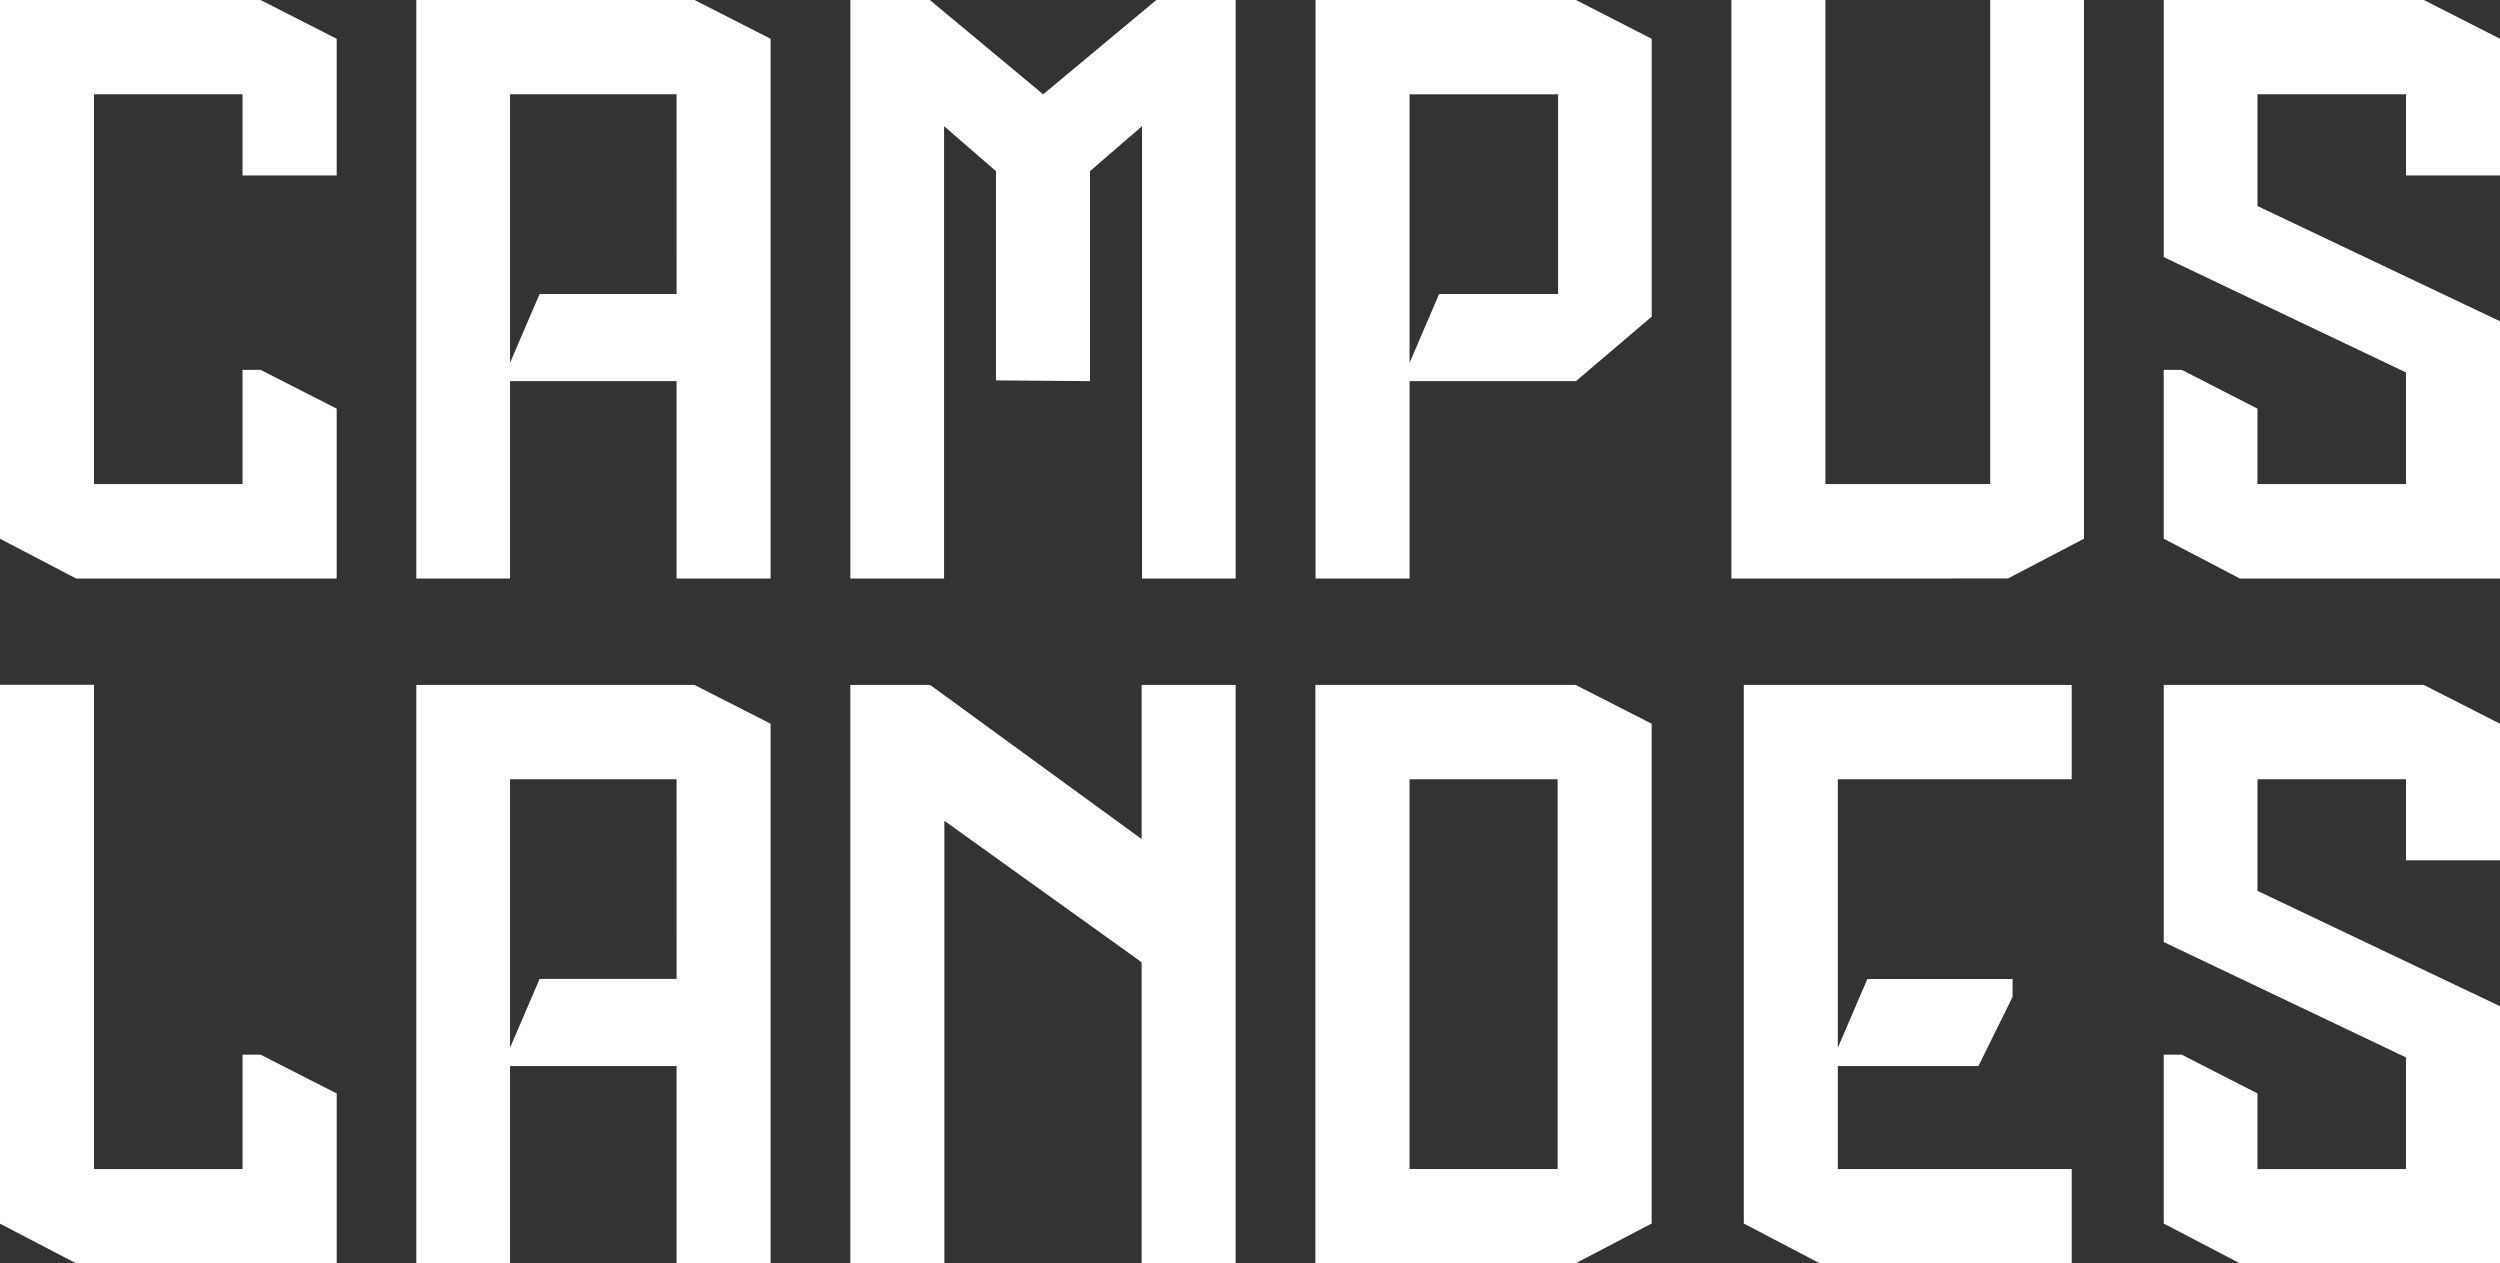
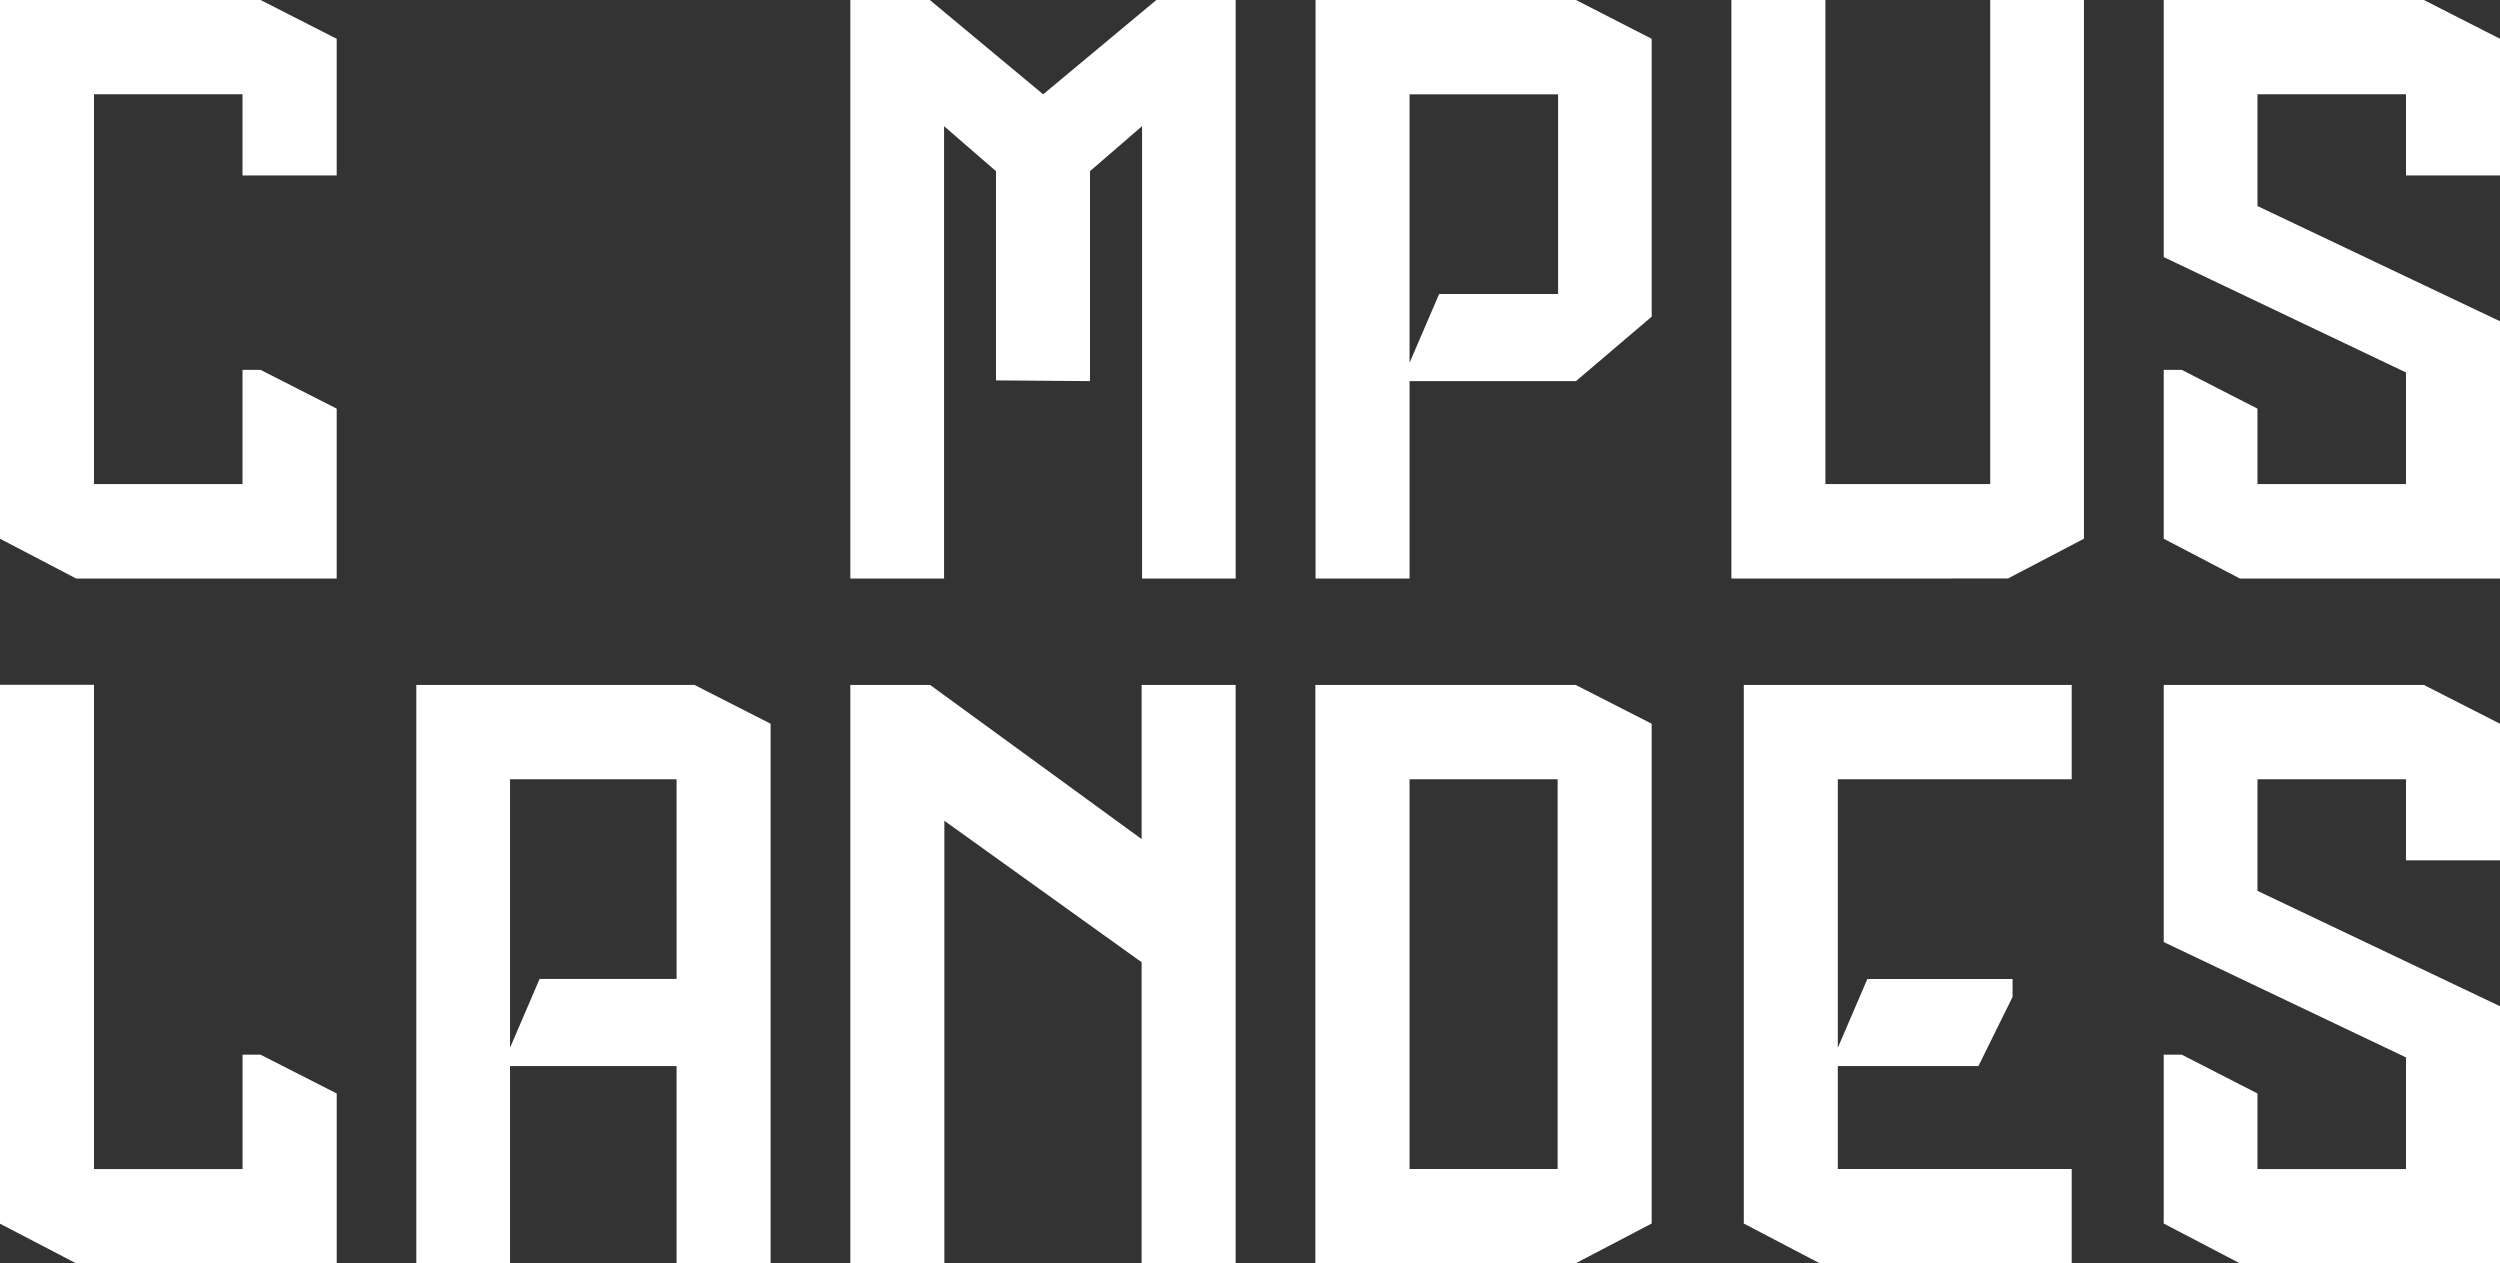
<svg xmlns="http://www.w3.org/2000/svg" xmlns:ns1="http://www.inkscape.org/namespaces/inkscape" xmlns:ns2="http://sodipodi.sourceforge.net/DTD/sodipodi-0.dtd" width="122.702mm" height="62.006mm" viewBox="0 0 122.702 62.006" version="1.1" id="svg4036" ns1:version="0.92.3 (2405546, 2018-03-11)" ns2:docname="Campus landes logo white.svg">
  <rect x="0" y="0" width="122.702" height="62.006" fill="#333333" stroke="none" />
  <defs id="defs4030" />
  <ns2:namedview id="base" pagecolor="#ffffff" bordercolor="#666666" borderopacity="1.0" ns1:pageopacity="0.0" ns1:pageshadow="2" ns1:zoom="1.2346236" ns1:cx="292.06876" ns1:cy="-22.202123" ns1:document-units="mm" ns1:current-layer="layer1" showgrid="false" ns1:window-width="2560" ns1:window-height="1369" ns1:window-x="-8" ns1:window-y="-8" ns1:window-maximized="1" />
  <g ns1:label="Layer 1" ns1:groupmode="layer" id="layer1" transform="translate(464.254,133.349)">
    <path ns1:connector-curvature="0" style="fill:#ffffff;fill-opacity:1;fill-rule:nonzero;stroke:none;stroke-width:1.812" d="m -460.518,-104.955 -3.737,-1.953 v -26.441 h 12.789 l 3.737,1.904 v 6.709 h -4.622 v -3.985 h -7.29 v 19.13 h 7.29 v -5.605 h 0.885 l 3.737,1.904 v 8.337 z m 0,0" id="path477" />
-     <path ns1:connector-curvature="0" style="fill:#ffffff;fill-opacity:1;fill-rule:nonzero;stroke:none;stroke-width:1.812" d="m -431.047,-128.721 h -8.174 v 13.178 l 1.451,-3.376 h 6.724 z m 0,23.766 v -9.689 h -8.174 v 9.689 h -4.6 v -28.395 h 13.652 l 3.737,1.904 v 26.491 z m 0,0" id="path479" />
    <path ns1:connector-curvature="0" style="fill:#ffffff;fill-opacity:1;fill-rule:nonzero;stroke:none;stroke-width:1.812" d="m -431.047,-95.103 h -8.174 v 13.178 l 1.451,-3.376 h 6.724 z m 0,23.759 v -9.682 h -8.174 v 9.682 h -4.6 v -28.388 h 13.652 l 3.737,1.904 v 26.484 z m 0,0" id="path481" />
    <path ns1:connector-curvature="0" style="fill:#ffffff;fill-opacity:1;fill-rule:nonzero;stroke:none;stroke-width:1.812" d="m -408.201,-104.955 v -22.202 l -2.555,2.208 v 10.305 l -4.614,-0.035 v -10.269 l -2.548,-2.208 v 22.202 h -4.6 v -28.395 h 3.9 l 5.563,4.629 5.556,-4.629 h 3.893 v 28.395 z m 0,0" id="path483" />
    <path ns1:connector-curvature="0" style="fill:#ffffff;fill-opacity:1;fill-rule:nonzero;stroke:none;stroke-width:1.812" d="m -393.621,-118.918 h 5.839 v -9.802 h -7.29 v 13.178 z m -6.065,13.964 v -28.395 h 12.782 l 3.716,1.904 v 13.638 l -3.716,3.164 h -8.167 v 9.689 z m 0,0" id="path485" />
    <path ns1:connector-curvature="0" style="fill:#ffffff;fill-opacity:1;fill-rule:nonzero;stroke:none;stroke-width:1.812" d="m -379.276,-104.955 v -28.395 h 4.614 v 23.759 h 8.09 v -23.759 h 4.6 v 26.441 l -3.73,1.953 z m 0,0" id="path487" />
    <path ns1:connector-curvature="0" style="fill:#ffffff;fill-opacity:1;fill-rule:nonzero;stroke:none;stroke-width:1.812" d="m -464.254,-73.29 v -26.448 h 4.614 v 23.766 h 7.29 v -5.612 h 0.885 l 3.737,1.904 v 8.337 h -12.789 z m 0,0" id="path489" />
    <path ns1:connector-curvature="0" style="fill:#ffffff;fill-opacity:1;fill-rule:nonzero;stroke:none;stroke-width:1.812" d="m -408.222,-71.344 v -14.778 l -9.682,-6.943 v 21.721 h -4.615 v -28.388 h 3.914 l 10.383,7.566 v -7.566 h 4.614 v 28.388 z m 0,0" id="path491" />
    <path ns1:connector-curvature="0" style="fill:#ffffff;fill-opacity:1;fill-rule:nonzero;stroke:none;stroke-width:1.812" d="m -387.804,-95.103 h -7.269 v 19.13 h 7.269 z m -11.89,23.759 v -28.388 h 12.775 l 3.73,1.904 v 24.53 l -3.73,1.953 z m 0,0" id="path493" />
    <path ns1:connector-curvature="0" style="fill:#ffffff;fill-opacity:1;fill-rule:nonzero;stroke:none;stroke-width:1.812" d="m -374.937,-71.344 -3.73,-1.953 v -26.434 h 16.094 v 4.629 h -11.48 v 13.178 l 1.451,-3.376 h 7.127 v 0.878 l -1.677,3.397 h -6.901 v 5.053 h 11.48 v 4.629 z m 0,0" id="path495" />
    <path ns1:connector-curvature="0" style="fill:#ffffff;fill-opacity:1;fill-rule:nonzero;stroke:none;stroke-width:1.812" d="m -354.32,-71.344 -3.737,-1.953 v -8.288 h 0.885 l 3.716,1.904 v 3.709 h 7.29 v -5.478 l -11.89,-5.662 v -12.619 h 12.768 l 3.737,1.904 v 6.702 h -4.614 v -3.978 h -7.29 v 5.478 l 11.904,5.662 v 12.619 z m 0,0" id="path497" />
    <path ns1:connector-curvature="0" style="fill:#ffffff;fill-opacity:1;fill-rule:nonzero;stroke:none;stroke-width:1.812" d="m -354.32,-104.955 -3.737,-1.953 v -8.288 h 0.885 l 3.716,1.904 v 3.702 h 7.29 v -5.478 l -11.89,-5.662 v -12.619 h 12.768 l 3.737,1.904 v 6.709 h -4.614 v -3.985 h -7.29 v 5.485 l 11.904,5.655 v 12.626 z m 0,0" id="path499" />
  </g>
</svg>